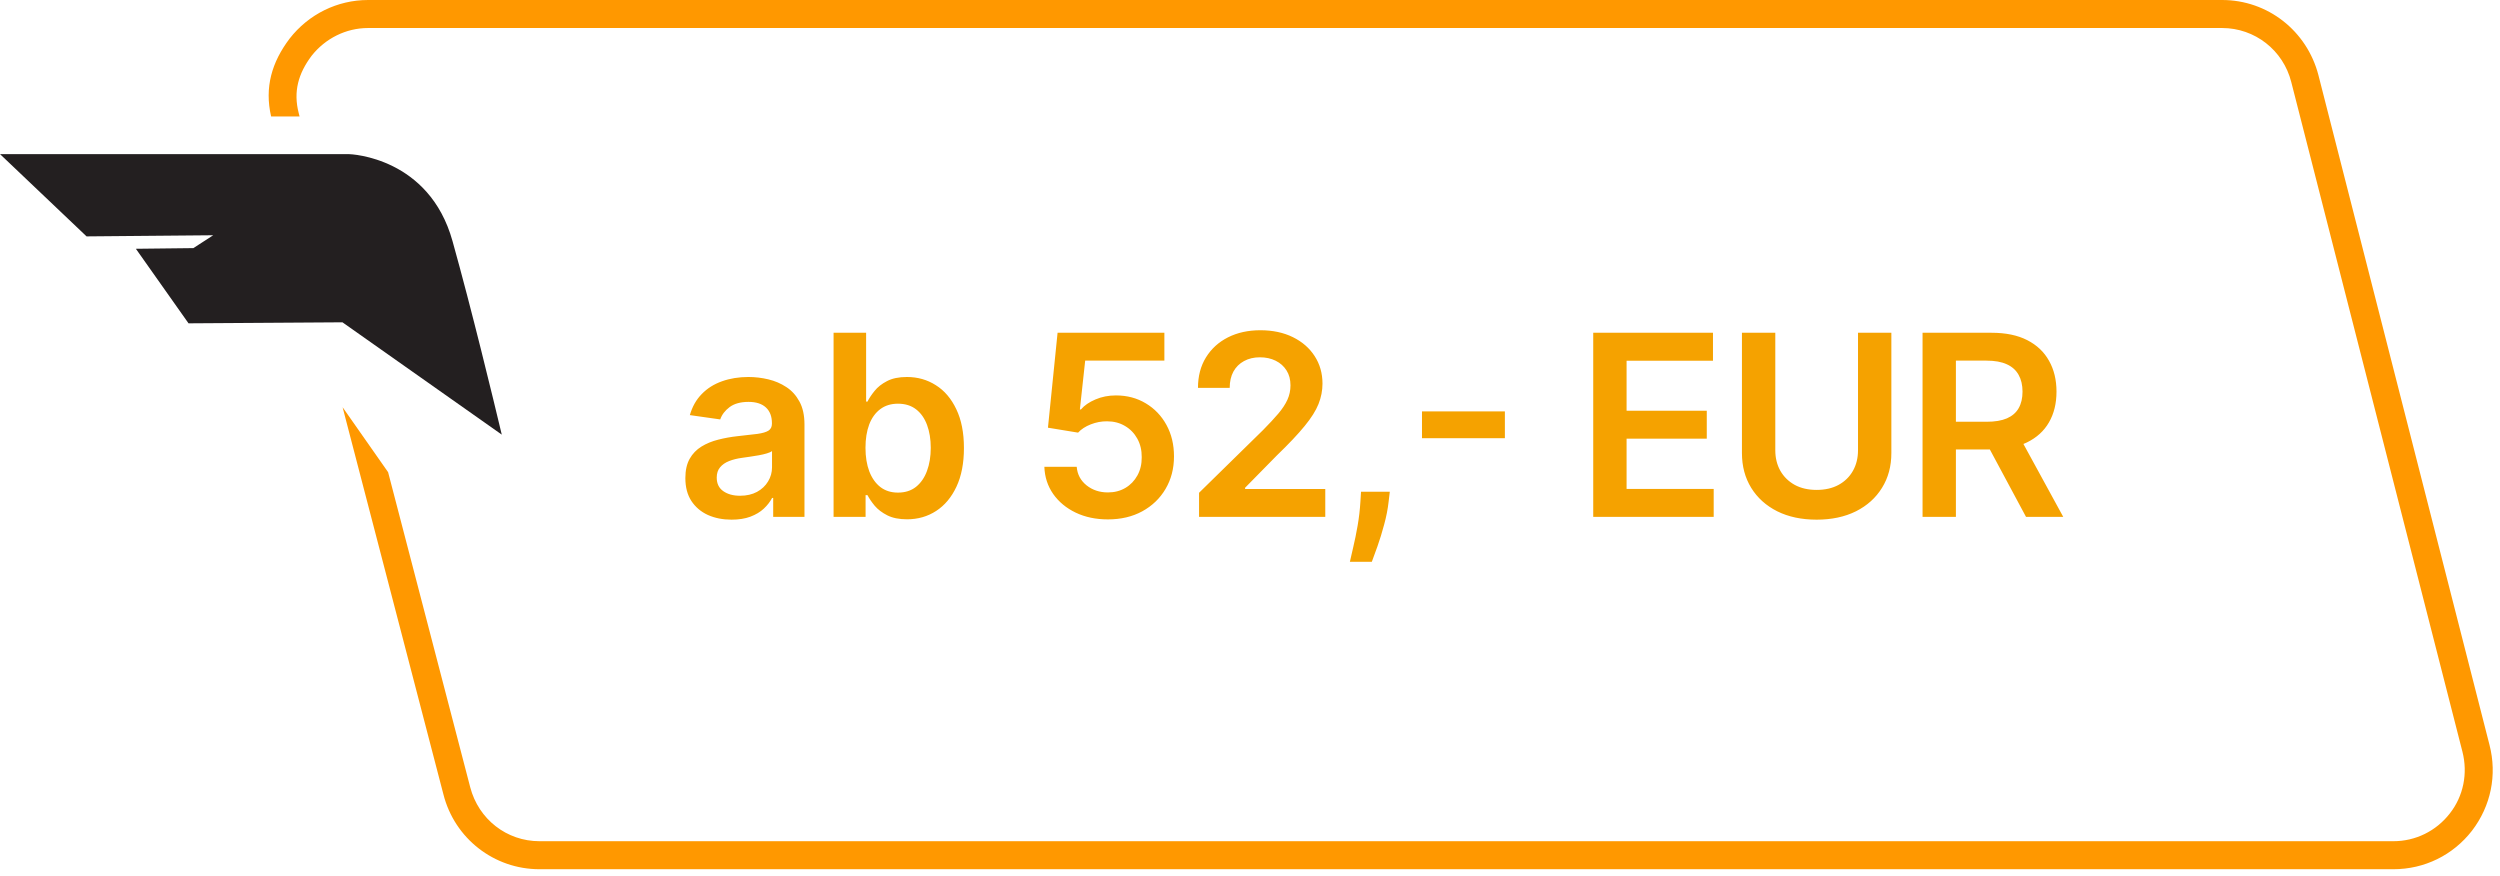
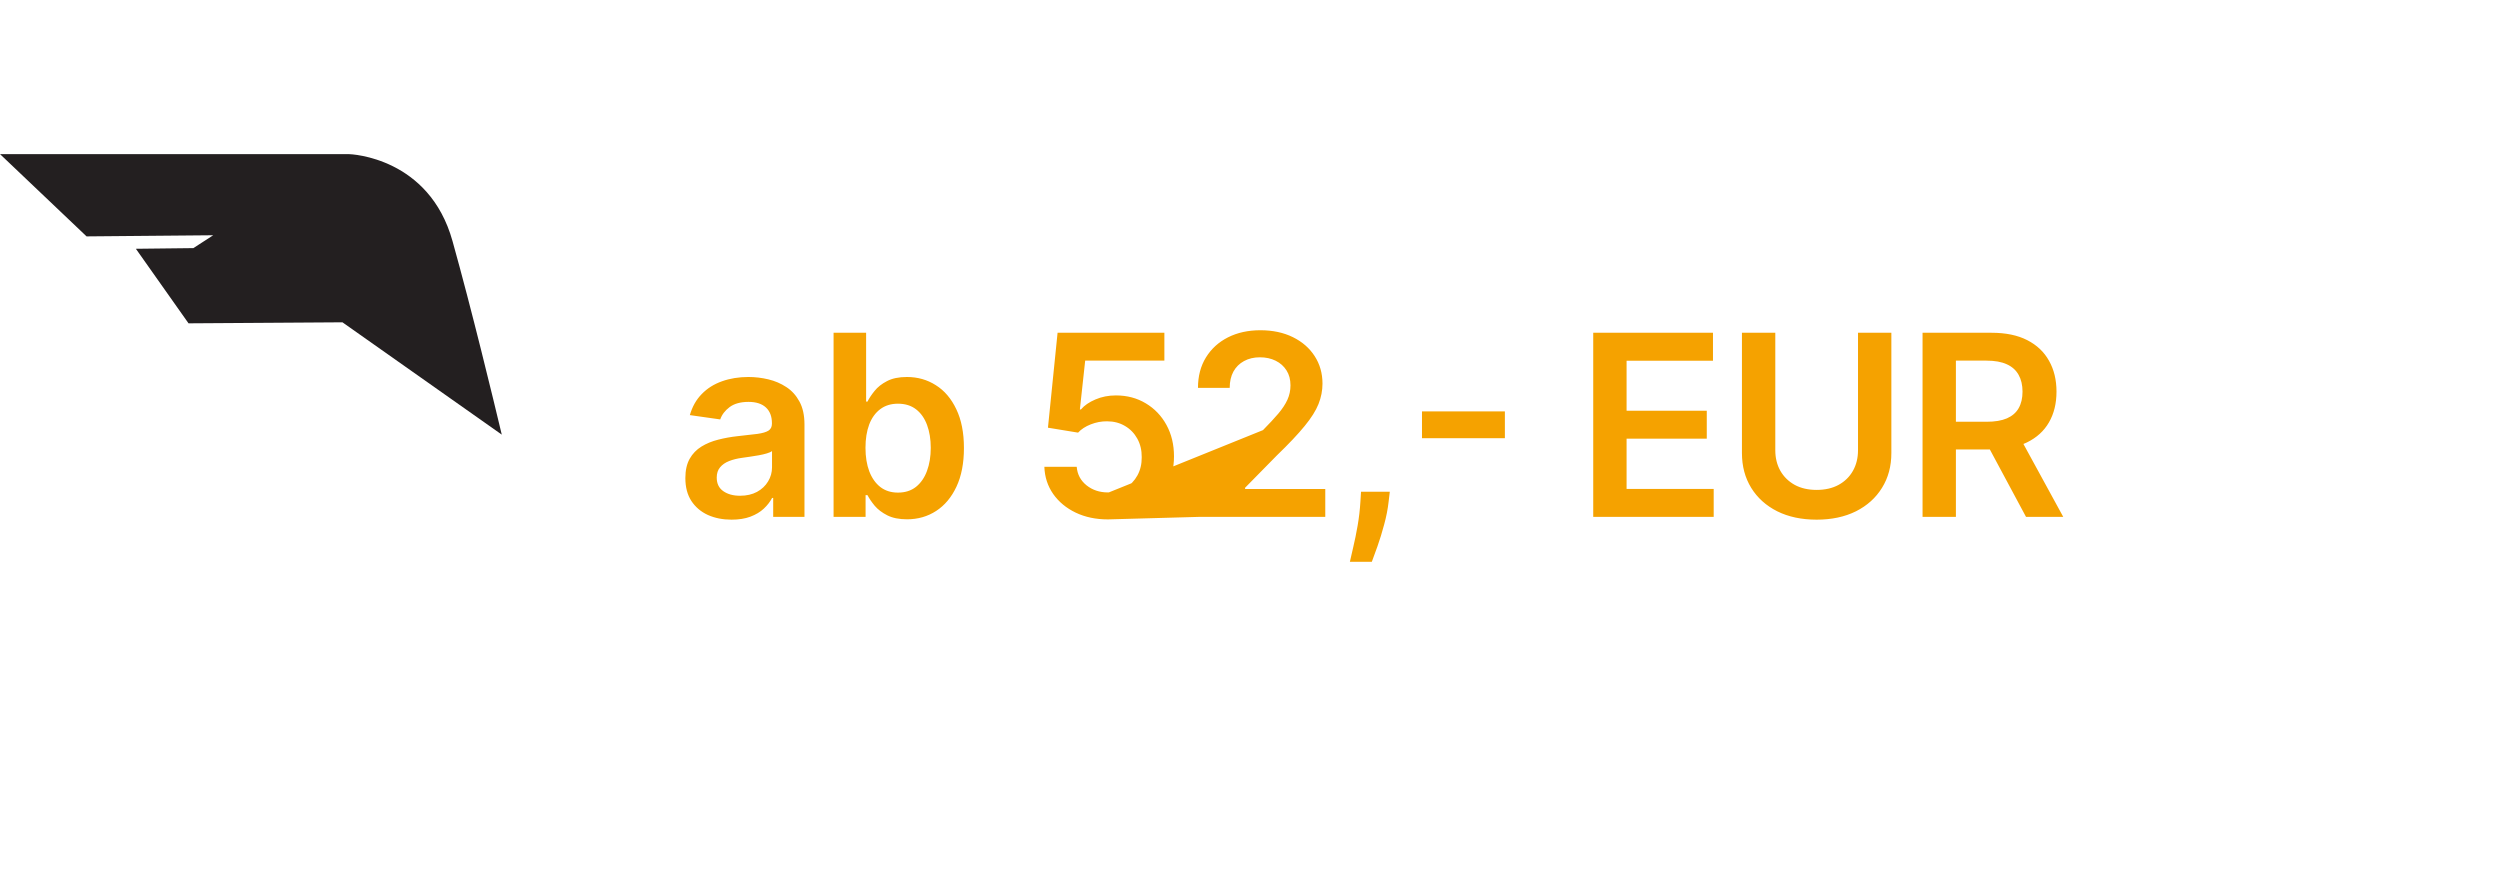
<svg xmlns="http://www.w3.org/2000/svg" width="237" height="83" viewBox="0 0 237 83" fill="none">
-   <path d="M69.352 49.264C68.523 49.264 67.776 49.117 67.111 48.821C66.452 48.52 65.929 48.077 65.543 47.492C65.162 46.906 64.972 46.185 64.972 45.327C64.972 44.588 65.108 43.977 65.381 43.494C65.653 43.011 66.026 42.625 66.497 42.335C66.969 42.045 67.5 41.827 68.091 41.679C68.688 41.526 69.304 41.415 69.94 41.347C70.707 41.267 71.329 41.196 71.807 41.133C72.284 41.065 72.631 40.963 72.847 40.827C73.068 40.685 73.179 40.466 73.179 40.17V40.119C73.179 39.477 72.989 38.98 72.608 38.628C72.227 38.276 71.679 38.099 70.963 38.099C70.207 38.099 69.608 38.264 69.165 38.594C68.727 38.923 68.432 39.312 68.278 39.761L65.398 39.352C65.625 38.557 66 37.892 66.523 37.358C67.046 36.818 67.685 36.415 68.44 36.148C69.196 35.875 70.031 35.739 70.946 35.739C71.577 35.739 72.204 35.812 72.829 35.96C73.454 36.108 74.026 36.352 74.543 36.693C75.06 37.028 75.474 37.486 75.787 38.065C76.105 38.645 76.264 39.369 76.264 40.239V49H73.298V47.202H73.196C73.008 47.565 72.744 47.906 72.403 48.224C72.068 48.537 71.645 48.79 71.133 48.983C70.628 49.17 70.034 49.264 69.352 49.264ZM70.153 46.997C70.773 46.997 71.31 46.875 71.764 46.631C72.219 46.381 72.568 46.051 72.812 45.642C73.062 45.233 73.188 44.787 73.188 44.304V42.761C73.091 42.841 72.926 42.915 72.693 42.983C72.466 43.051 72.21 43.111 71.926 43.162C71.642 43.213 71.361 43.258 71.082 43.298C70.804 43.338 70.562 43.372 70.358 43.401C69.898 43.463 69.486 43.565 69.122 43.707C68.758 43.849 68.472 44.048 68.261 44.304C68.051 44.554 67.946 44.878 67.946 45.276C67.946 45.844 68.153 46.273 68.568 46.562C68.983 46.852 69.511 46.997 70.153 46.997ZM79.023 49V31.546H82.108V38.074H82.236C82.395 37.756 82.619 37.418 82.909 37.06C83.199 36.696 83.591 36.386 84.085 36.131C84.58 35.869 85.21 35.739 85.977 35.739C86.989 35.739 87.901 35.997 88.713 36.514C89.531 37.026 90.179 37.784 90.656 38.79C91.139 39.79 91.381 41.017 91.381 42.472C91.381 43.909 91.145 45.131 90.673 46.136C90.202 47.142 89.56 47.909 88.747 48.438C87.935 48.966 87.014 49.23 85.986 49.23C85.236 49.23 84.614 49.105 84.119 48.855C83.625 48.605 83.227 48.304 82.926 47.952C82.631 47.594 82.401 47.256 82.236 46.938H82.057V49H79.023ZM82.048 42.455C82.048 43.301 82.168 44.043 82.406 44.679C82.651 45.315 83 45.812 83.455 46.17C83.915 46.523 84.472 46.699 85.125 46.699C85.807 46.699 86.378 46.517 86.838 46.153C87.298 45.784 87.645 45.281 87.878 44.645C88.117 44.003 88.236 43.273 88.236 42.455C88.236 41.642 88.119 40.92 87.886 40.29C87.653 39.659 87.307 39.165 86.847 38.807C86.386 38.449 85.813 38.27 85.125 38.27C84.466 38.27 83.906 38.443 83.446 38.79C82.986 39.136 82.636 39.622 82.398 40.247C82.165 40.872 82.048 41.608 82.048 42.455ZM105.031 49.239C103.895 49.239 102.877 49.026 101.98 48.599C101.082 48.168 100.369 47.577 99.841 46.827C99.318 46.077 99.039 45.219 99.005 44.253H102.073C102.13 44.969 102.44 45.554 103.002 46.008C103.565 46.457 104.241 46.682 105.031 46.682C105.65 46.682 106.201 46.54 106.684 46.256C107.167 45.972 107.548 45.577 107.826 45.071C108.105 44.565 108.241 43.989 108.235 43.341C108.241 42.682 108.102 42.097 107.818 41.585C107.534 41.074 107.145 40.673 106.65 40.383C106.156 40.088 105.588 39.94 104.946 39.94C104.423 39.935 103.909 40.031 103.403 40.23C102.897 40.429 102.497 40.69 102.201 41.014L99.346 40.545L100.258 31.546H110.383V34.188H102.875L102.372 38.815H102.474C102.798 38.435 103.255 38.119 103.846 37.869C104.437 37.614 105.085 37.486 105.789 37.486C106.846 37.486 107.789 37.736 108.619 38.236C109.448 38.73 110.102 39.412 110.579 40.281C111.056 41.151 111.295 42.145 111.295 43.264C111.295 44.418 111.028 45.446 110.494 46.349C109.966 47.247 109.23 47.955 108.287 48.472C107.349 48.983 106.264 49.239 105.031 49.239ZM113.67 49V46.716L119.73 40.776C120.309 40.19 120.792 39.67 121.179 39.216C121.565 38.761 121.855 38.321 122.048 37.895C122.241 37.469 122.338 37.014 122.338 36.531C122.338 35.98 122.213 35.508 121.963 35.117C121.713 34.719 121.369 34.412 120.932 34.196C120.494 33.98 119.997 33.872 119.44 33.872C118.866 33.872 118.363 33.992 117.932 34.23C117.5 34.463 117.165 34.795 116.926 35.227C116.693 35.659 116.576 36.173 116.576 36.77H113.568C113.568 35.662 113.821 34.699 114.326 33.881C114.832 33.062 115.528 32.429 116.415 31.98C117.307 31.531 118.329 31.307 119.483 31.307C120.653 31.307 121.682 31.526 122.568 31.963C123.454 32.401 124.142 33 124.63 33.761C125.125 34.523 125.372 35.392 125.372 36.369C125.372 37.023 125.247 37.665 124.997 38.295C124.747 38.926 124.307 39.625 123.676 40.392C123.051 41.159 122.173 42.088 121.042 43.179L118.034 46.239V46.358H125.636V49H113.67ZM131.753 46.614L131.642 47.551C131.562 48.267 131.42 48.994 131.216 49.733C131.017 50.477 130.807 51.162 130.585 51.787C130.363 52.412 130.185 52.903 130.048 53.261H127.969C128.048 52.915 128.156 52.443 128.292 51.847C128.435 51.25 128.571 50.58 128.702 49.835C128.832 49.091 128.92 48.335 128.966 47.568L129.025 46.614H131.753ZM142.663 39.003V41.543H134.805V39.003H142.663ZM151.038 49V31.546H162.39V34.196H154.2V38.935H161.802V41.585H154.2V46.349H162.458V49H151.038ZM176.139 31.546H179.301V42.949C179.301 44.199 179.005 45.298 178.414 46.247C177.829 47.196 177.005 47.938 175.943 48.472C174.88 49 173.639 49.264 172.218 49.264C170.792 49.264 169.548 49 168.485 48.472C167.423 47.938 166.599 47.196 166.014 46.247C165.429 45.298 165.136 44.199 165.136 42.949V31.546H168.298V42.685C168.298 43.412 168.457 44.06 168.775 44.628C169.099 45.196 169.554 45.642 170.139 45.966C170.724 46.284 171.417 46.443 172.218 46.443C173.019 46.443 173.713 46.284 174.298 45.966C174.889 45.642 175.343 45.196 175.662 44.628C175.98 44.06 176.139 43.412 176.139 42.685V31.546ZM182.258 49V31.546H188.803C190.144 31.546 191.269 31.778 192.178 32.244C193.093 32.71 193.783 33.364 194.249 34.205C194.721 35.04 194.956 36.014 194.956 37.128C194.956 38.247 194.718 39.219 194.24 40.043C193.769 40.861 193.073 41.494 192.152 41.943C191.232 42.386 190.101 42.608 188.76 42.608H184.098V39.983H188.334C189.118 39.983 189.76 39.875 190.26 39.659C190.76 39.438 191.13 39.117 191.368 38.696C191.613 38.27 191.735 37.747 191.735 37.128C191.735 36.508 191.613 35.98 191.368 35.543C191.124 35.099 190.752 34.764 190.252 34.537C189.752 34.304 189.107 34.188 188.317 34.188H185.419V49H182.258ZM191.275 41.091L195.596 49H192.067L187.823 41.091H191.275Z" fill="#F5A200" />
+   <path d="M69.352 49.264C68.523 49.264 67.776 49.117 67.111 48.821C66.452 48.52 65.929 48.077 65.543 47.492C65.162 46.906 64.972 46.185 64.972 45.327C64.972 44.588 65.108 43.977 65.381 43.494C65.653 43.011 66.026 42.625 66.497 42.335C66.969 42.045 67.5 41.827 68.091 41.679C68.688 41.526 69.304 41.415 69.94 41.347C70.707 41.267 71.329 41.196 71.807 41.133C72.284 41.065 72.631 40.963 72.847 40.827C73.068 40.685 73.179 40.466 73.179 40.17V40.119C73.179 39.477 72.989 38.98 72.608 38.628C72.227 38.276 71.679 38.099 70.963 38.099C70.207 38.099 69.608 38.264 69.165 38.594C68.727 38.923 68.432 39.312 68.278 39.761L65.398 39.352C65.625 38.557 66 37.892 66.523 37.358C67.046 36.818 67.685 36.415 68.44 36.148C69.196 35.875 70.031 35.739 70.946 35.739C71.577 35.739 72.204 35.812 72.829 35.96C73.454 36.108 74.026 36.352 74.543 36.693C75.06 37.028 75.474 37.486 75.787 38.065C76.105 38.645 76.264 39.369 76.264 40.239V49H73.298V47.202H73.196C73.008 47.565 72.744 47.906 72.403 48.224C72.068 48.537 71.645 48.79 71.133 48.983C70.628 49.17 70.034 49.264 69.352 49.264ZM70.153 46.997C70.773 46.997 71.31 46.875 71.764 46.631C72.219 46.381 72.568 46.051 72.812 45.642C73.062 45.233 73.188 44.787 73.188 44.304V42.761C73.091 42.841 72.926 42.915 72.693 42.983C72.466 43.051 72.21 43.111 71.926 43.162C71.642 43.213 71.361 43.258 71.082 43.298C70.804 43.338 70.562 43.372 70.358 43.401C69.898 43.463 69.486 43.565 69.122 43.707C68.758 43.849 68.472 44.048 68.261 44.304C68.051 44.554 67.946 44.878 67.946 45.276C67.946 45.844 68.153 46.273 68.568 46.562C68.983 46.852 69.511 46.997 70.153 46.997ZM79.023 49V31.546H82.108V38.074H82.236C82.395 37.756 82.619 37.418 82.909 37.06C83.199 36.696 83.591 36.386 84.085 36.131C84.58 35.869 85.21 35.739 85.977 35.739C86.989 35.739 87.901 35.997 88.713 36.514C89.531 37.026 90.179 37.784 90.656 38.79C91.139 39.79 91.381 41.017 91.381 42.472C91.381 43.909 91.145 45.131 90.673 46.136C90.202 47.142 89.56 47.909 88.747 48.438C87.935 48.966 87.014 49.23 85.986 49.23C85.236 49.23 84.614 49.105 84.119 48.855C83.625 48.605 83.227 48.304 82.926 47.952C82.631 47.594 82.401 47.256 82.236 46.938H82.057V49H79.023ZM82.048 42.455C82.048 43.301 82.168 44.043 82.406 44.679C82.651 45.315 83 45.812 83.455 46.17C83.915 46.523 84.472 46.699 85.125 46.699C85.807 46.699 86.378 46.517 86.838 46.153C87.298 45.784 87.645 45.281 87.878 44.645C88.117 44.003 88.236 43.273 88.236 42.455C88.236 41.642 88.119 40.92 87.886 40.29C87.653 39.659 87.307 39.165 86.847 38.807C86.386 38.449 85.813 38.27 85.125 38.27C84.466 38.27 83.906 38.443 83.446 38.79C82.986 39.136 82.636 39.622 82.398 40.247C82.165 40.872 82.048 41.608 82.048 42.455ZM105.031 49.239C103.895 49.239 102.877 49.026 101.98 48.599C101.082 48.168 100.369 47.577 99.841 46.827C99.318 46.077 99.039 45.219 99.005 44.253H102.073C102.13 44.969 102.44 45.554 103.002 46.008C103.565 46.457 104.241 46.682 105.031 46.682C105.65 46.682 106.201 46.54 106.684 46.256C107.167 45.972 107.548 45.577 107.826 45.071C108.105 44.565 108.241 43.989 108.235 43.341C108.241 42.682 108.102 42.097 107.818 41.585C107.534 41.074 107.145 40.673 106.65 40.383C106.156 40.088 105.588 39.94 104.946 39.94C104.423 39.935 103.909 40.031 103.403 40.23C102.897 40.429 102.497 40.69 102.201 41.014L99.346 40.545L100.258 31.546H110.383V34.188H102.875L102.372 38.815H102.474C102.798 38.435 103.255 38.119 103.846 37.869C104.437 37.614 105.085 37.486 105.789 37.486C106.846 37.486 107.789 37.736 108.619 38.236C109.448 38.73 110.102 39.412 110.579 40.281C111.056 41.151 111.295 42.145 111.295 43.264C111.295 44.418 111.028 45.446 110.494 46.349C109.966 47.247 109.23 47.955 108.287 48.472C107.349 48.983 106.264 49.239 105.031 49.239ZV46.716L119.73 40.776C120.309 40.19 120.792 39.67 121.179 39.216C121.565 38.761 121.855 38.321 122.048 37.895C122.241 37.469 122.338 37.014 122.338 36.531C122.338 35.98 122.213 35.508 121.963 35.117C121.713 34.719 121.369 34.412 120.932 34.196C120.494 33.98 119.997 33.872 119.44 33.872C118.866 33.872 118.363 33.992 117.932 34.23C117.5 34.463 117.165 34.795 116.926 35.227C116.693 35.659 116.576 36.173 116.576 36.77H113.568C113.568 35.662 113.821 34.699 114.326 33.881C114.832 33.062 115.528 32.429 116.415 31.98C117.307 31.531 118.329 31.307 119.483 31.307C120.653 31.307 121.682 31.526 122.568 31.963C123.454 32.401 124.142 33 124.63 33.761C125.125 34.523 125.372 35.392 125.372 36.369C125.372 37.023 125.247 37.665 124.997 38.295C124.747 38.926 124.307 39.625 123.676 40.392C123.051 41.159 122.173 42.088 121.042 43.179L118.034 46.239V46.358H125.636V49H113.67ZM131.753 46.614L131.642 47.551C131.562 48.267 131.42 48.994 131.216 49.733C131.017 50.477 130.807 51.162 130.585 51.787C130.363 52.412 130.185 52.903 130.048 53.261H127.969C128.048 52.915 128.156 52.443 128.292 51.847C128.435 51.25 128.571 50.58 128.702 49.835C128.832 49.091 128.92 48.335 128.966 47.568L129.025 46.614H131.753ZM142.663 39.003V41.543H134.805V39.003H142.663ZM151.038 49V31.546H162.39V34.196H154.2V38.935H161.802V41.585H154.2V46.349H162.458V49H151.038ZM176.139 31.546H179.301V42.949C179.301 44.199 179.005 45.298 178.414 46.247C177.829 47.196 177.005 47.938 175.943 48.472C174.88 49 173.639 49.264 172.218 49.264C170.792 49.264 169.548 49 168.485 48.472C167.423 47.938 166.599 47.196 166.014 46.247C165.429 45.298 165.136 44.199 165.136 42.949V31.546H168.298V42.685C168.298 43.412 168.457 44.06 168.775 44.628C169.099 45.196 169.554 45.642 170.139 45.966C170.724 46.284 171.417 46.443 172.218 46.443C173.019 46.443 173.713 46.284 174.298 45.966C174.889 45.642 175.343 45.196 175.662 44.628C175.98 44.06 176.139 43.412 176.139 42.685V31.546ZM182.258 49V31.546H188.803C190.144 31.546 191.269 31.778 192.178 32.244C193.093 32.71 193.783 33.364 194.249 34.205C194.721 35.04 194.956 36.014 194.956 37.128C194.956 38.247 194.718 39.219 194.24 40.043C193.769 40.861 193.073 41.494 192.152 41.943C191.232 42.386 190.101 42.608 188.76 42.608H184.098V39.983H188.334C189.118 39.983 189.76 39.875 190.26 39.659C190.76 39.438 191.13 39.117 191.368 38.696C191.613 38.27 191.735 37.747 191.735 37.128C191.735 36.508 191.613 35.98 191.368 35.543C191.124 35.099 190.752 34.764 190.252 34.537C189.752 34.304 189.107 34.188 188.317 34.188H185.419V49H182.258ZM191.275 41.091L195.596 49H192.067L187.823 41.091H191.275Z" fill="#F5A200" />
  <path d="M47.568 41.203L32.465 30.555L17.873 30.652L12.881 23.584L18.33 23.521L20.213 22.302L8.206 22.41L0 14.609H33.031C33.336 14.609 40.693 14.941 42.897 22.851C44.718 29.361 46.745 37.757 47.568 41.203Z" fill="#231F20" />
-   <path d="M236 70.602L219.785 7.119C218.695 2.92 214.971 4.24301e-07 210.656 4.24301e-07L34.895 0C31.979 0 29.253 1.351 27.455 3.66C25.765 5.896 25.066 8.278 25.702 11.043H28.4L28.318 10.723C27.791 8.679 28.282 6.963 29.544 5.284C30.843 3.641 32.805 2.656 34.895 2.656L210.656 2.656C213.754 2.656 216.451 4.755 217.214 7.785L233.438 71.259C233.965 73.312 233.538 75.466 232.248 77.109C230.949 78.788 228.987 79.746 226.898 79.746H51.137C48.039 79.746 45.368 77.665 44.578 74.635L36.793 44.765L32.478 38.605L42.035 75.302C43.097 79.5 46.849 82.402 51.137 82.402H226.898C229.841 82.402 232.539 81.07 234.338 78.761C236.136 76.415 236.745 73.467 236 70.602Z" fill="#FF9800" />
</svg>